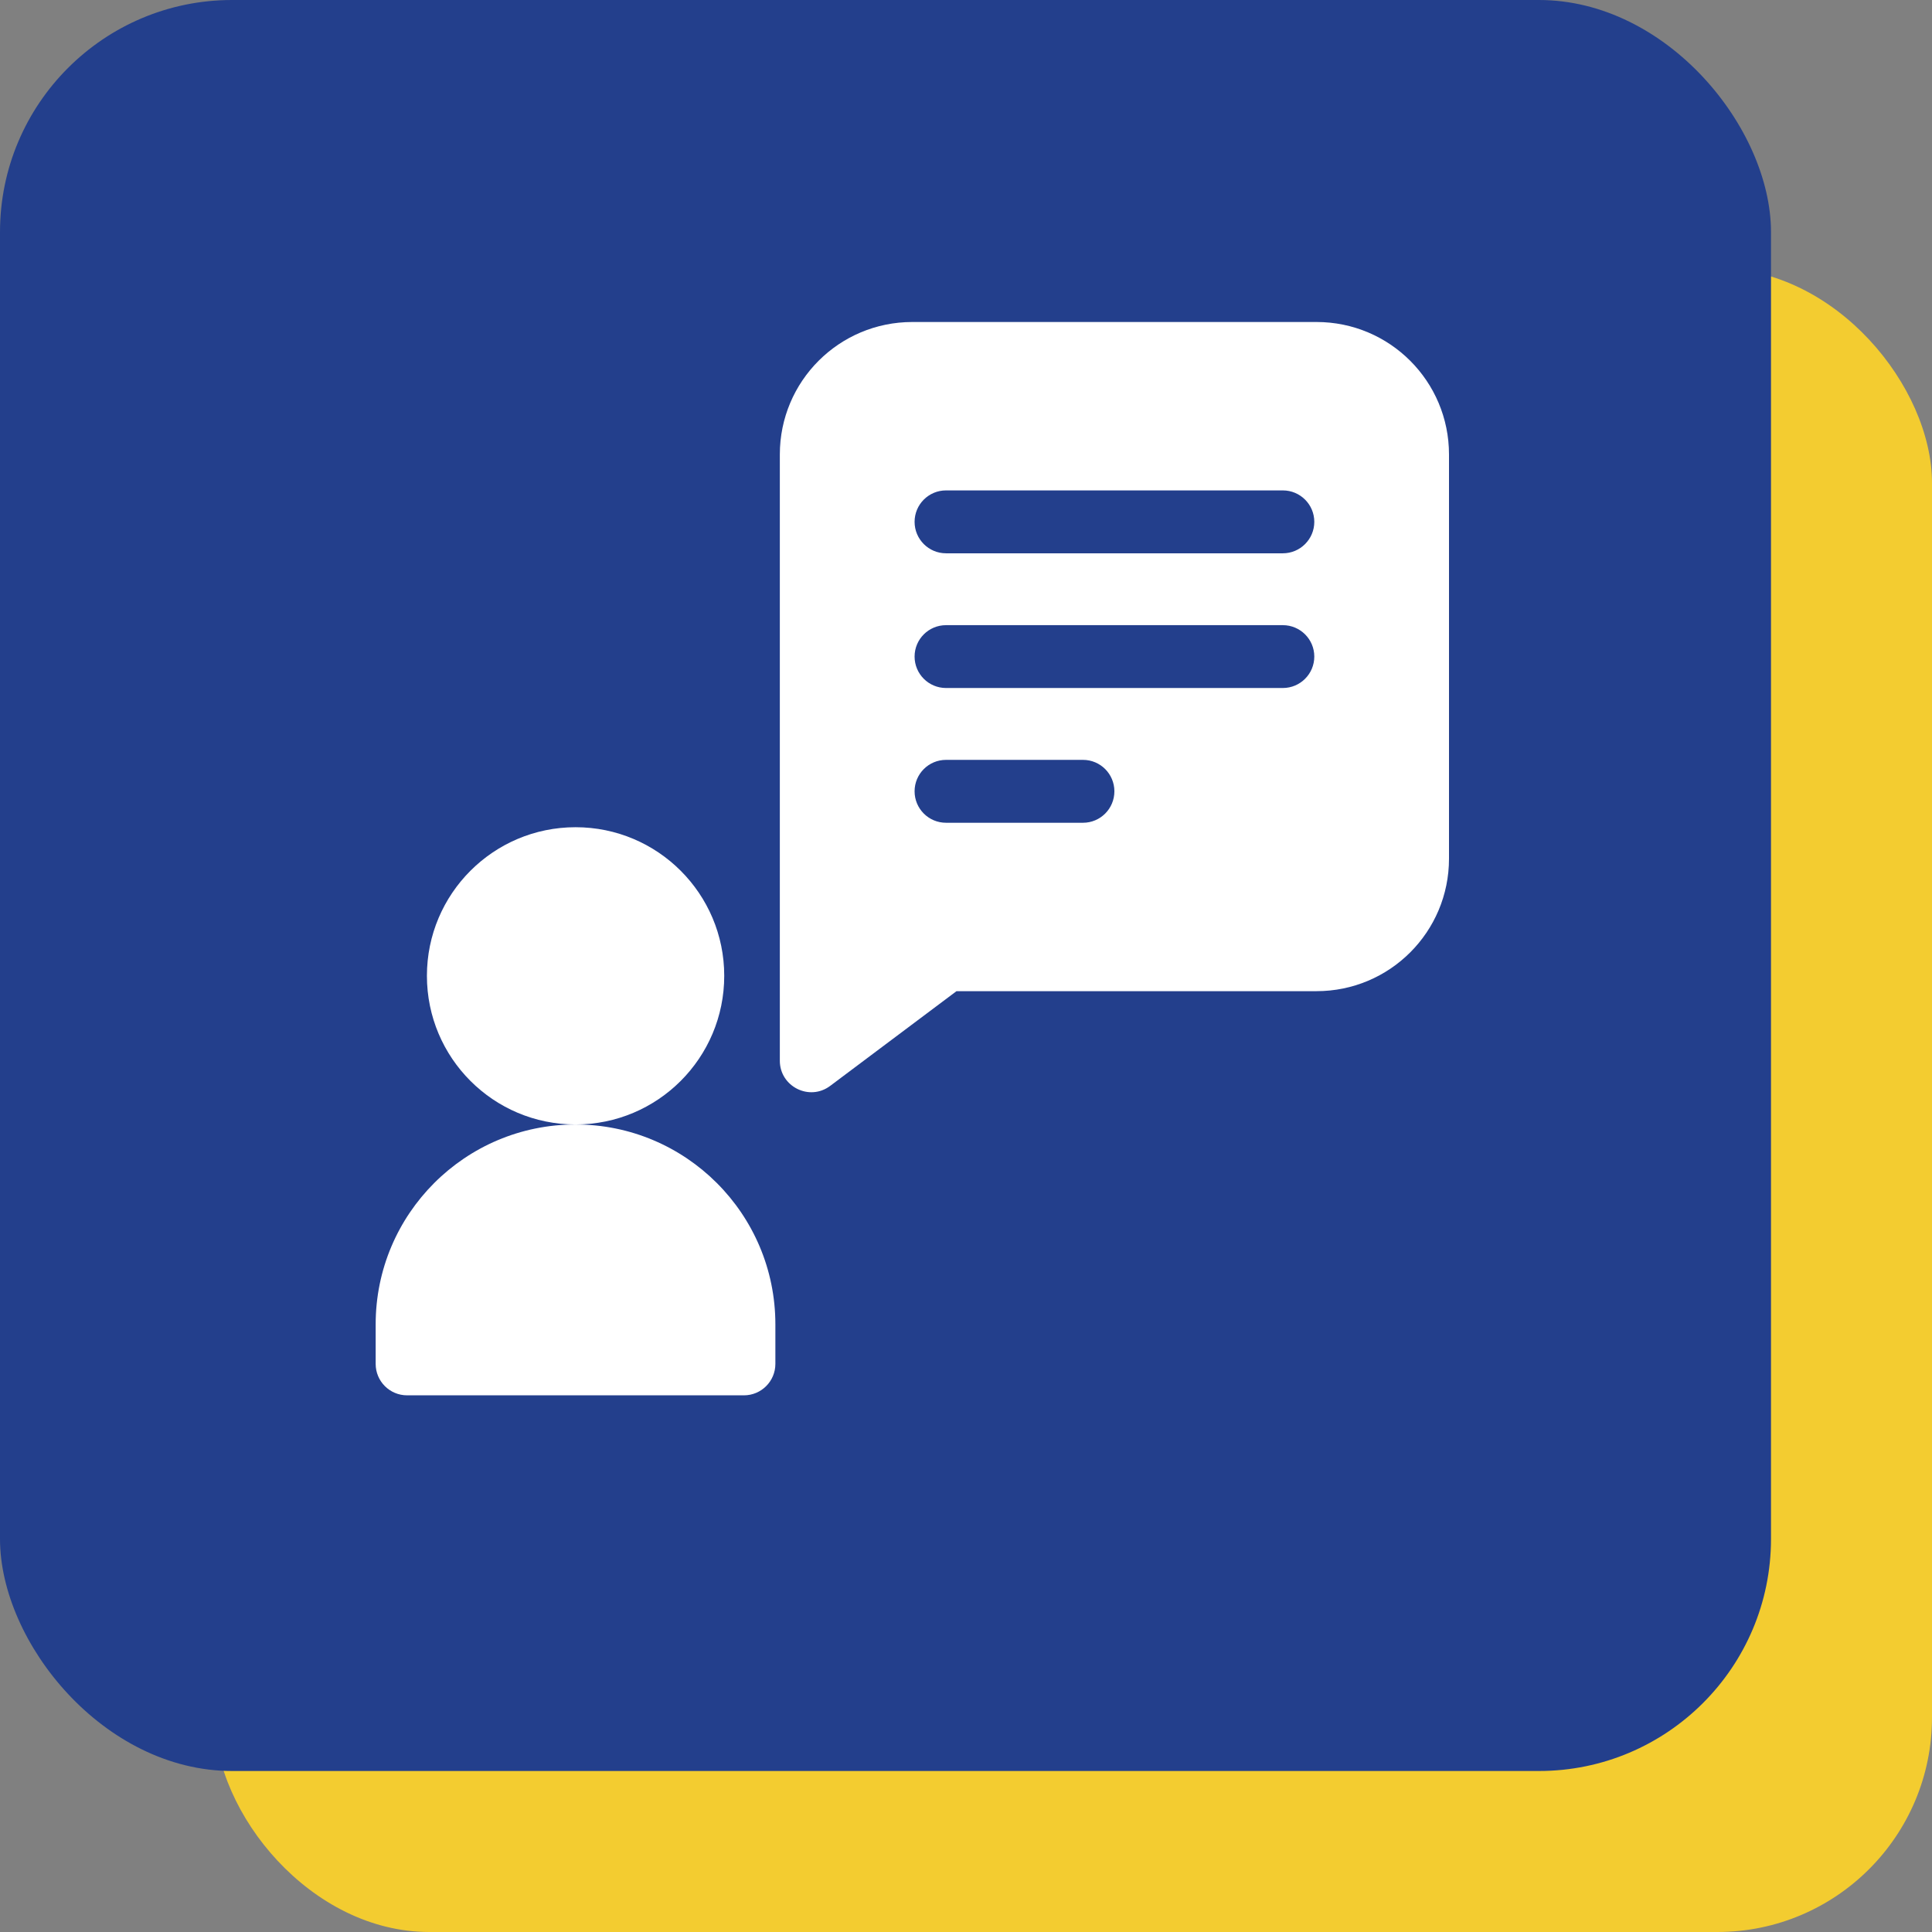
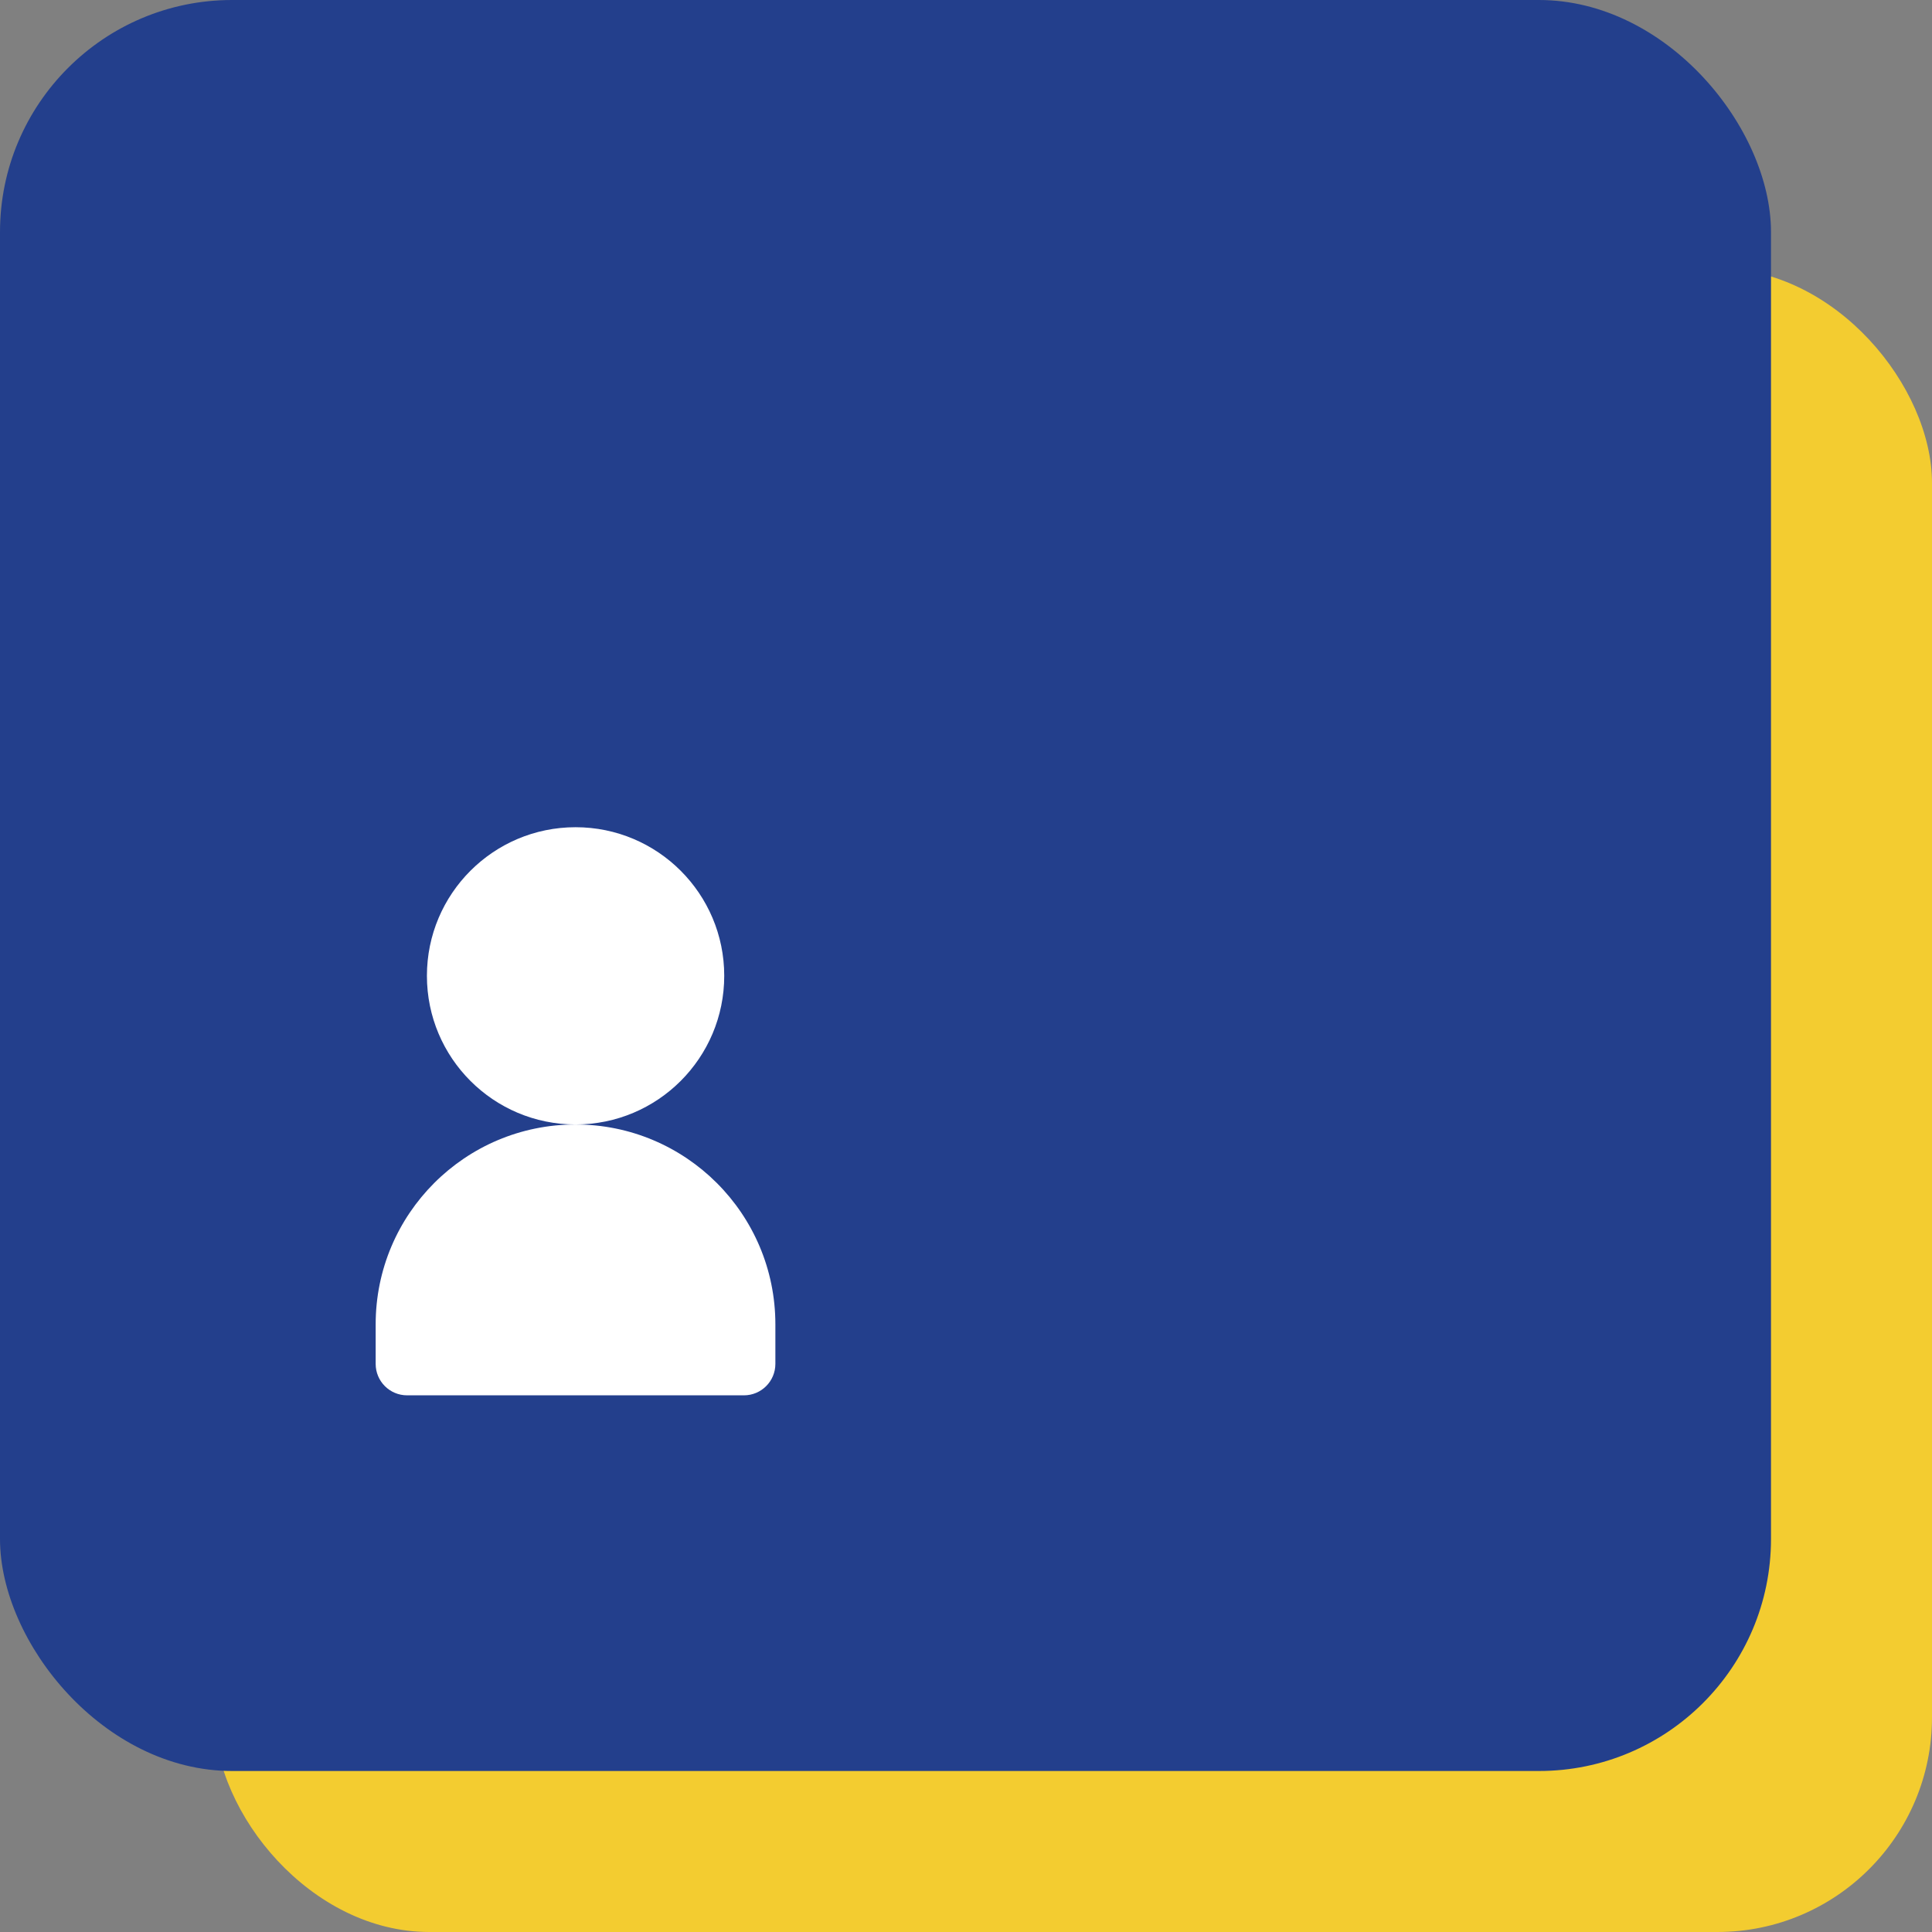
<svg xmlns="http://www.w3.org/2000/svg" width="36" height="36" viewBox="0 0 36 36" fill="none">
  <rect x="0" y="0" width="36" height="36" fill="#808080" stroke="none" />
  <rect x="4" y="5" width="32" height="31" rx="4" fill="#F3CC30" />
  <rect width="33" height="33" rx="4.325" fill="#233F8C" />
  <g clip-path="url(#clip0_19793_2122)">
-     <path d="M24.531 6H17C15.636 6 14.531 7.103 14.531 8.469V19.766C14.531 20.245 15.081 20.525 15.469 20.234L17.823 18.469H24.531C25.895 18.469 27 17.366 27 16V8.469C27 7.105 25.897 6 24.531 6ZM20.18 15.331H17.628C17.304 15.331 17.042 15.069 17.042 14.745C17.042 14.421 17.304 14.159 17.628 14.159H20.18C20.503 14.159 20.765 14.421 20.765 14.745C20.765 15.069 20.503 15.331 20.18 15.331ZM23.904 12.82H17.628C17.304 12.82 17.042 12.558 17.042 12.234C17.042 11.911 17.304 11.649 17.628 11.649H23.904C24.227 11.649 24.49 11.911 24.49 12.234C24.49 12.558 24.227 12.82 23.904 12.82ZM23.904 10.31H17.628C17.304 10.31 17.042 10.047 17.042 9.724C17.042 9.4 17.304 9.138 17.628 9.138H23.904C24.227 9.138 24.49 9.4 24.49 9.724C24.49 10.047 24.227 10.31 23.904 10.31Z" fill="white" />
    <path d="M13.495 18.183C13.495 19.713 12.255 20.953 10.725 20.953C9.195 20.953 7.955 19.713 7.955 18.183C7.955 16.654 9.195 15.414 10.725 15.414C12.255 15.414 13.495 16.654 13.495 18.183Z" fill="white" />
    <path d="M10.724 20.953C8.667 20.953 7 22.621 7 24.677V25.414C7 25.738 7.262 26 7.586 26H13.862C14.185 26 14.448 25.738 14.448 25.414V24.677C14.448 22.621 12.781 20.953 10.724 20.953Z" fill="white" />
  </g>
  <defs>
    <clipPath id="clip0_19793_2122">
      <rect width="20" height="20" fill="white" transform="translate(7 6)" />
    </clipPath>
  </defs>
</svg>